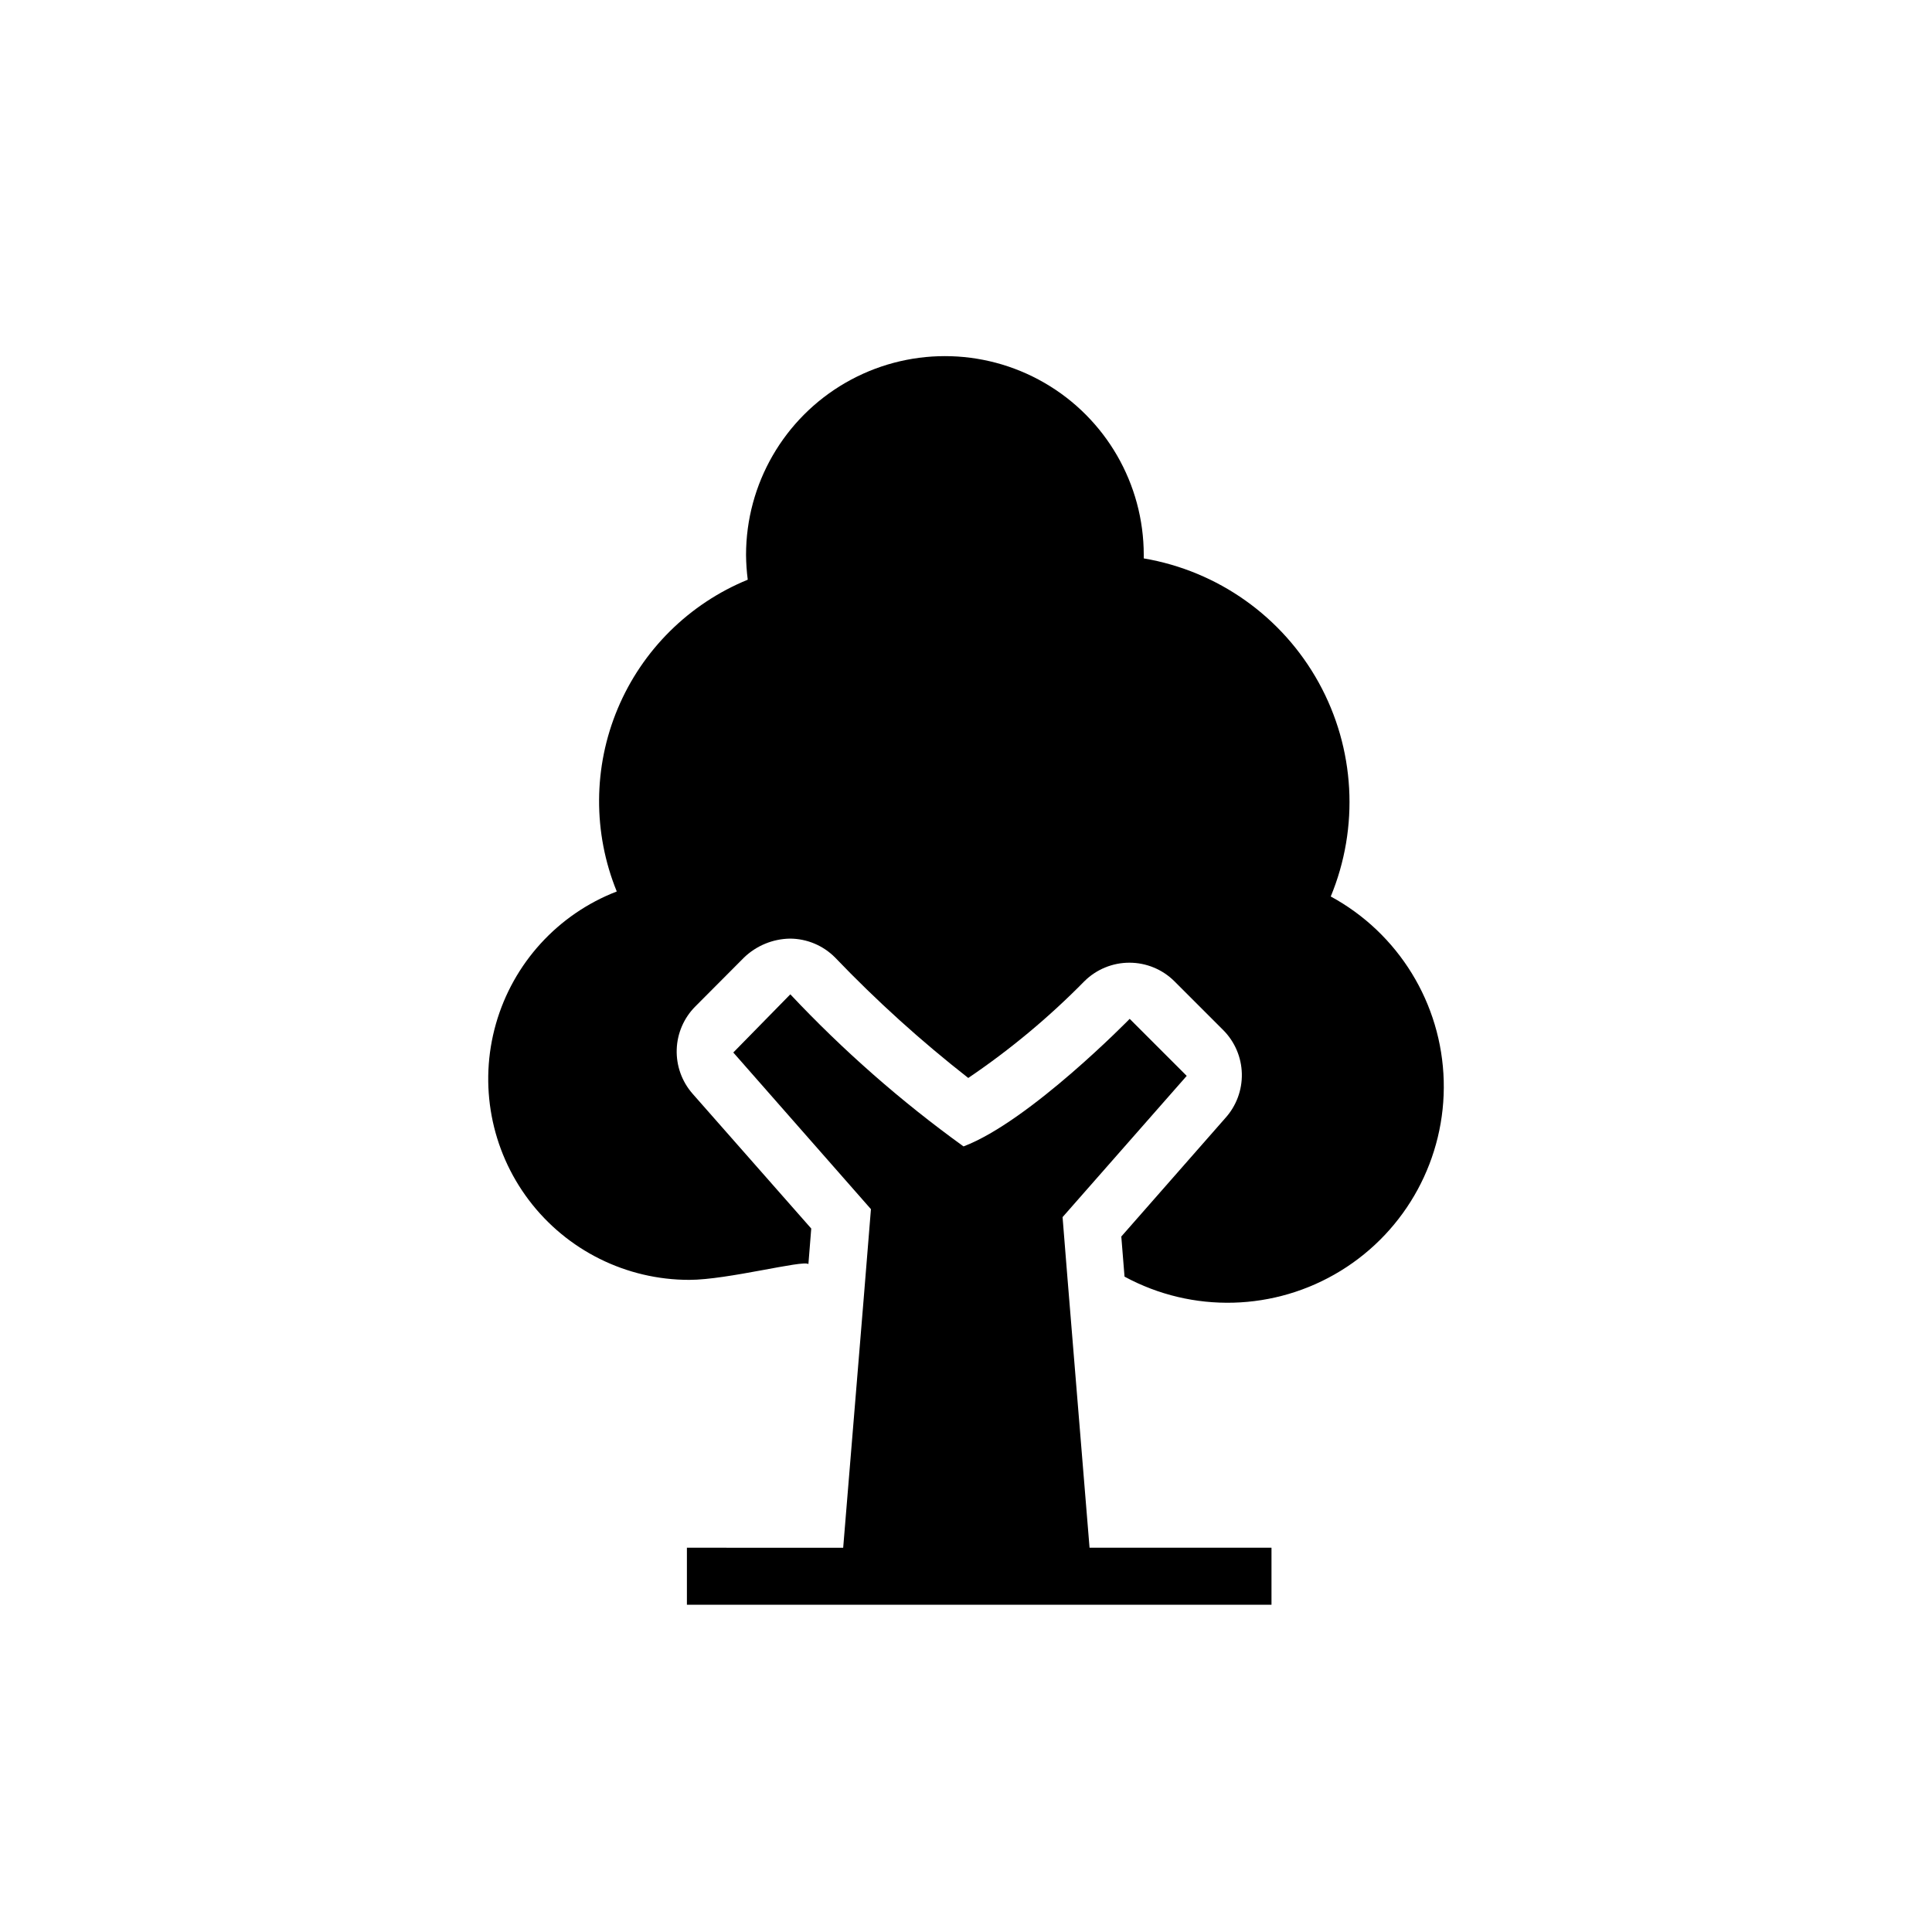
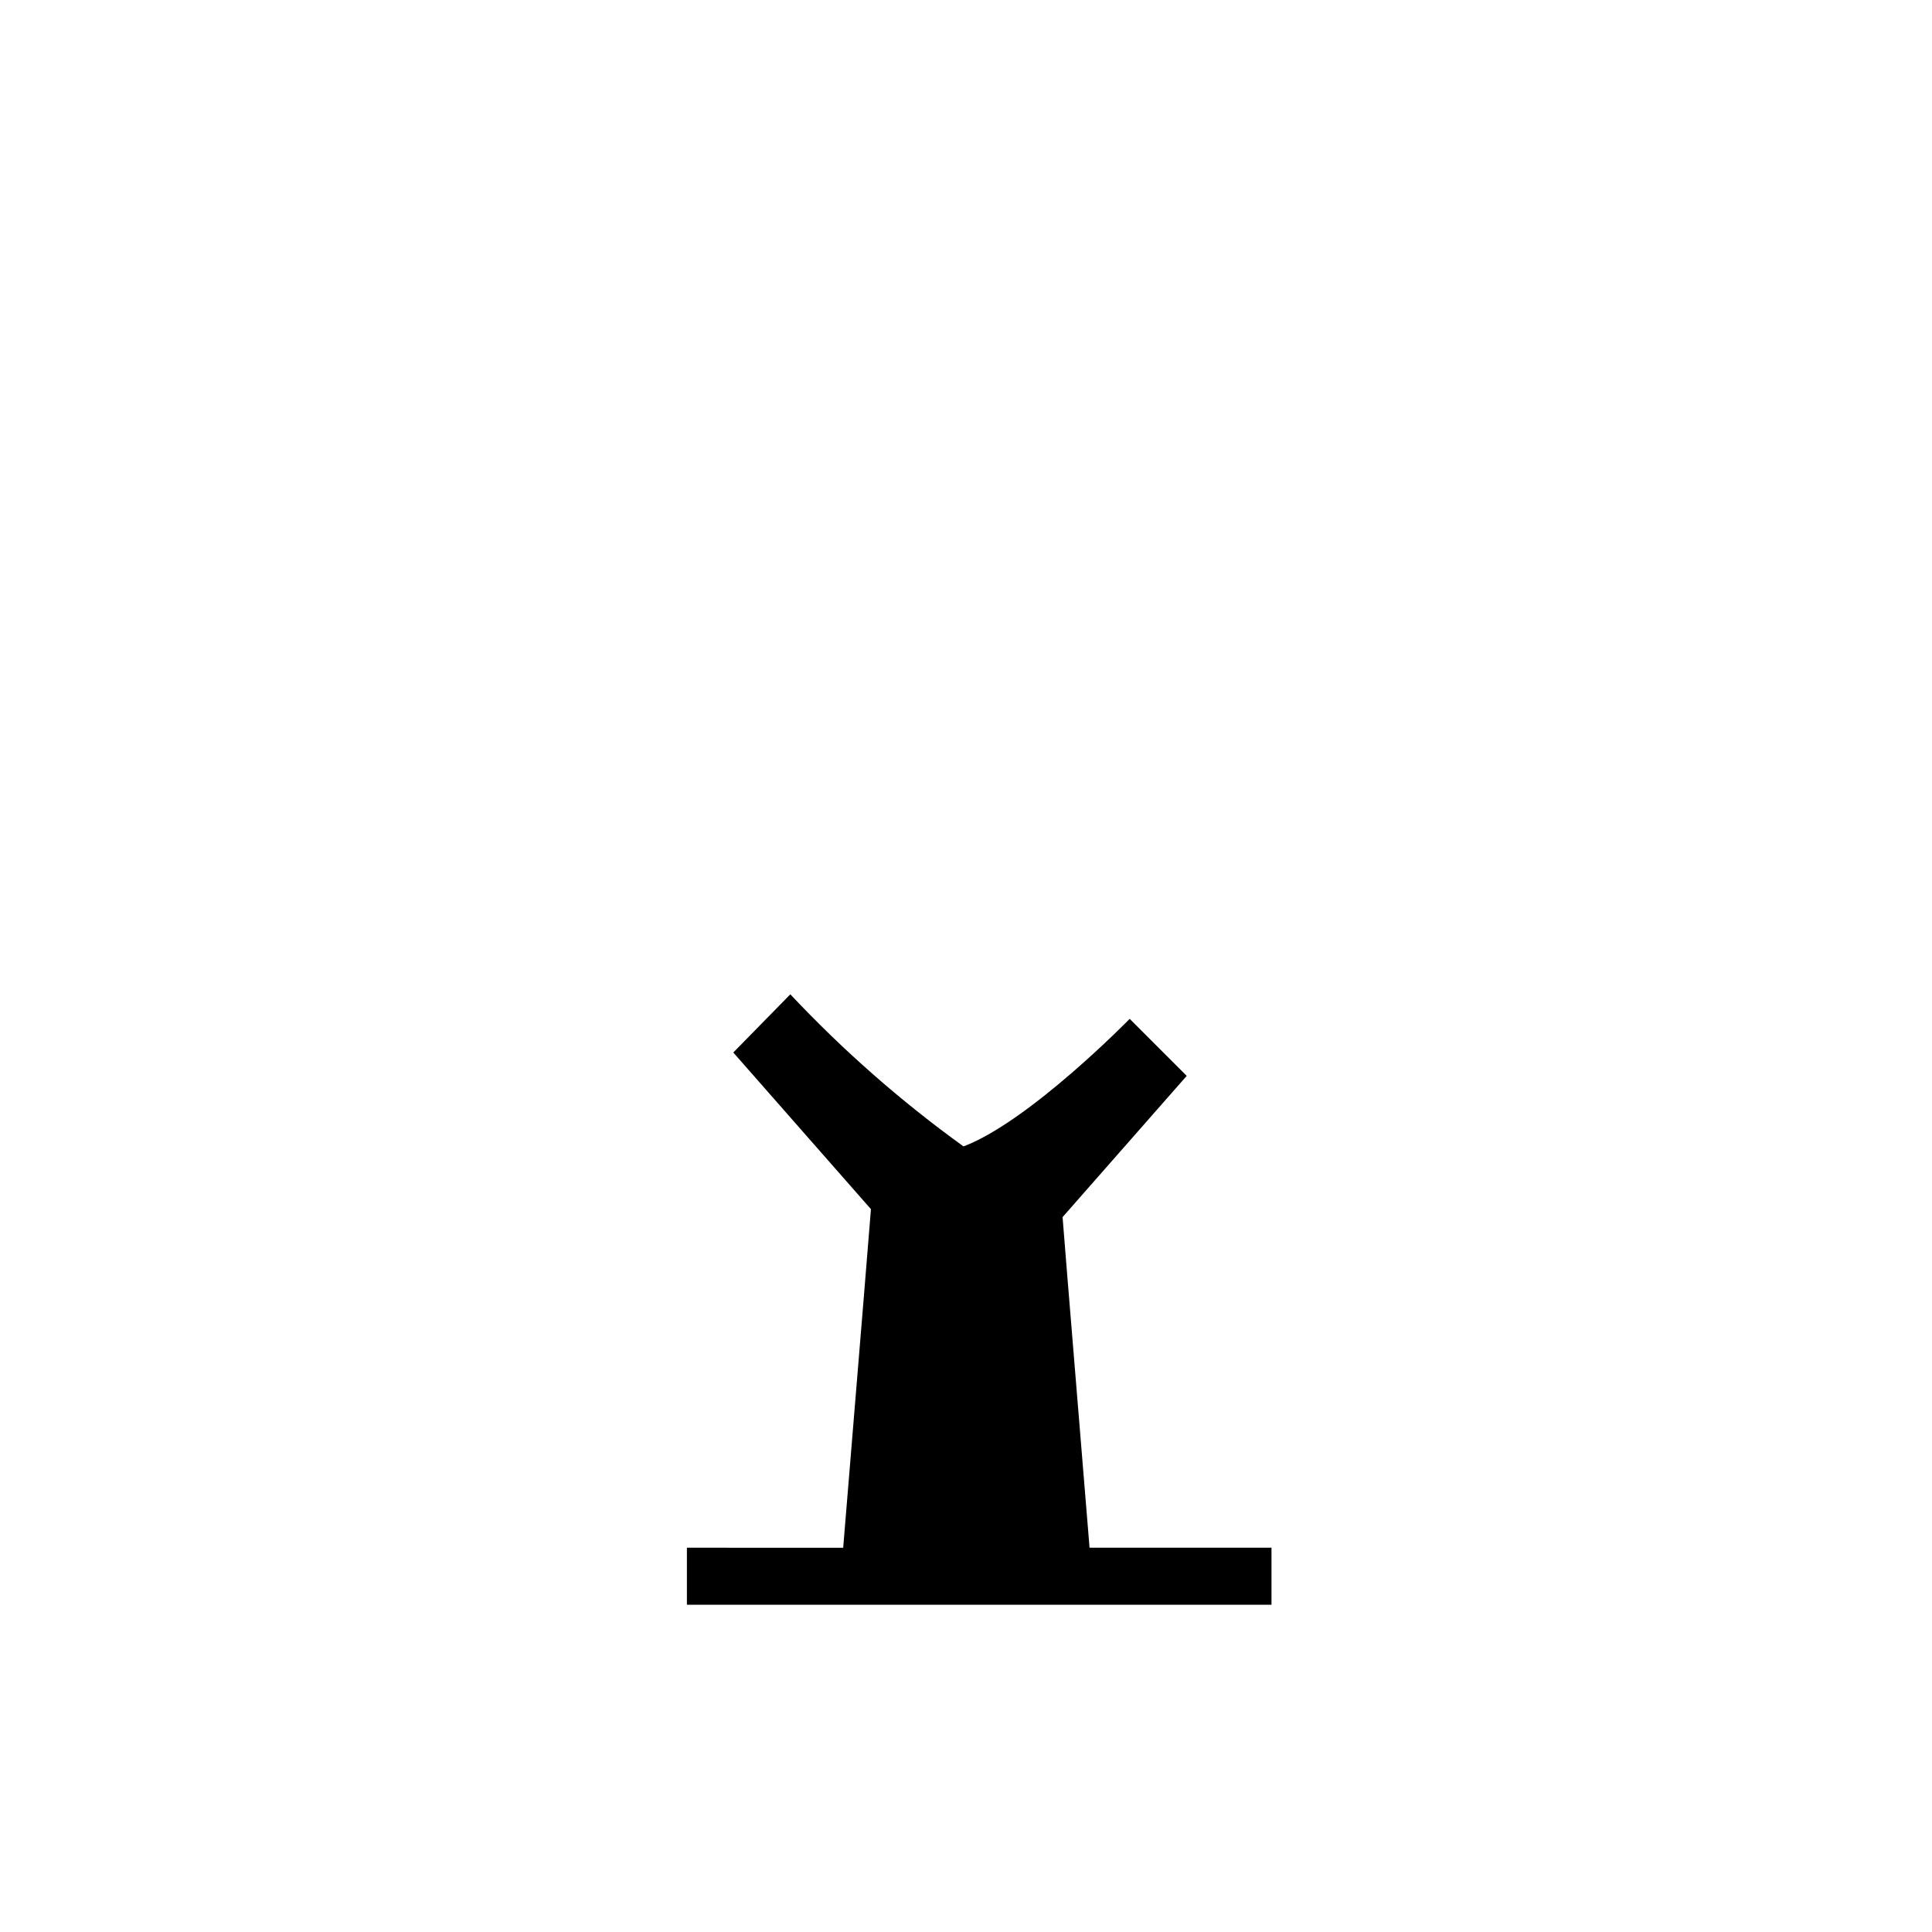
<svg xmlns="http://www.w3.org/2000/svg" fill="#000000" width="800px" height="800px" version="1.1" viewBox="144 144 512 512">
  <g>
    <path d="m426.85 482.22-1.258-15.668 32.898-37.434-15.113-15.113s-26.5 27.156-44.031 33.805h-0.004c-16.551-11.938-31.918-25.434-45.898-40.305l-15.113 15.418 36.477 41.516-1.965 24.234-5.391 65.496-41.414-0.004v15.113h154.92v-15.113h-48.215z" />
-     <path d="m496.63 381.66c7.644-18.418 6.481-39.312-3.156-56.77-9.641-17.457-26.707-29.57-46.367-32.91v-0.906c0-18.828-10.047-36.223-26.352-45.637-16.305-9.414-36.391-9.414-52.695 0-16.305 9.414-26.352 26.809-26.352 45.637 0.023 2.191 0.172 4.379 0.453 6.551-15.547 6.367-27.938 18.641-34.445 34.133-6.508 15.488-6.606 32.93-0.266 48.492-15.59 6.019-27.449 19.012-32.027 35.086-4.578 16.074-1.348 33.363 8.73 46.699 10.078 13.332 25.828 21.16 42.543 21.141 10.078 0 30.23-5.34 31.539-4.18l0.754-9.422-31.488-35.77c-2.816-3.227-4.305-7.406-4.164-11.688 0.137-4.281 1.898-8.352 4.922-11.387l12.898-12.949h-0.004c3.281-3.164 7.637-4.965 12.195-5.039 4.508 0.016 8.82 1.832 11.988 5.039 10.977 11.461 22.766 22.117 35.266 31.891 11.09-7.504 21.402-16.094 30.785-25.645 3.168-3.141 7.453-4.902 11.914-4.902 4.465 0 8.746 1.762 11.914 4.902l12.949 12.949c3.066 3.074 4.836 7.211 4.938 11.555 0.102 4.34-1.465 8.555-4.383 11.773l-27.559 31.387 0.855 10.629c18 9.758 39.836 9.168 57.285-1.543 17.449-10.707 27.855-29.914 27.305-50.379-0.551-20.465-11.977-39.082-29.977-48.84z" />
  </g>
</svg>